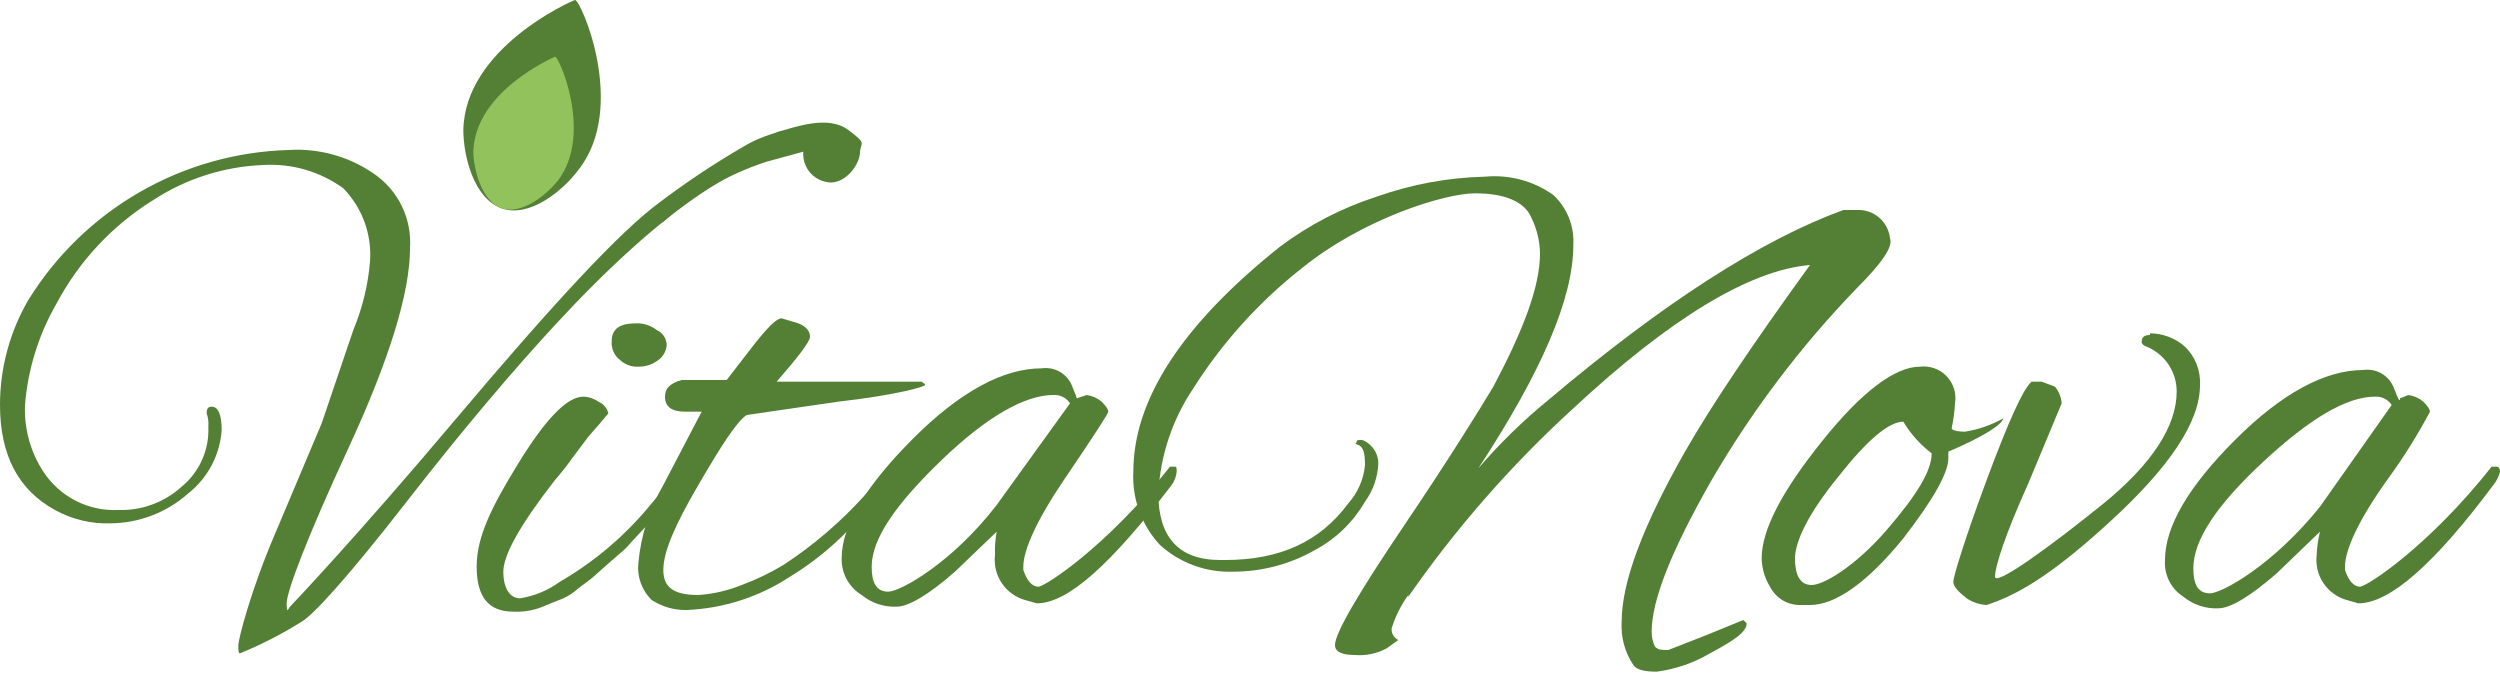
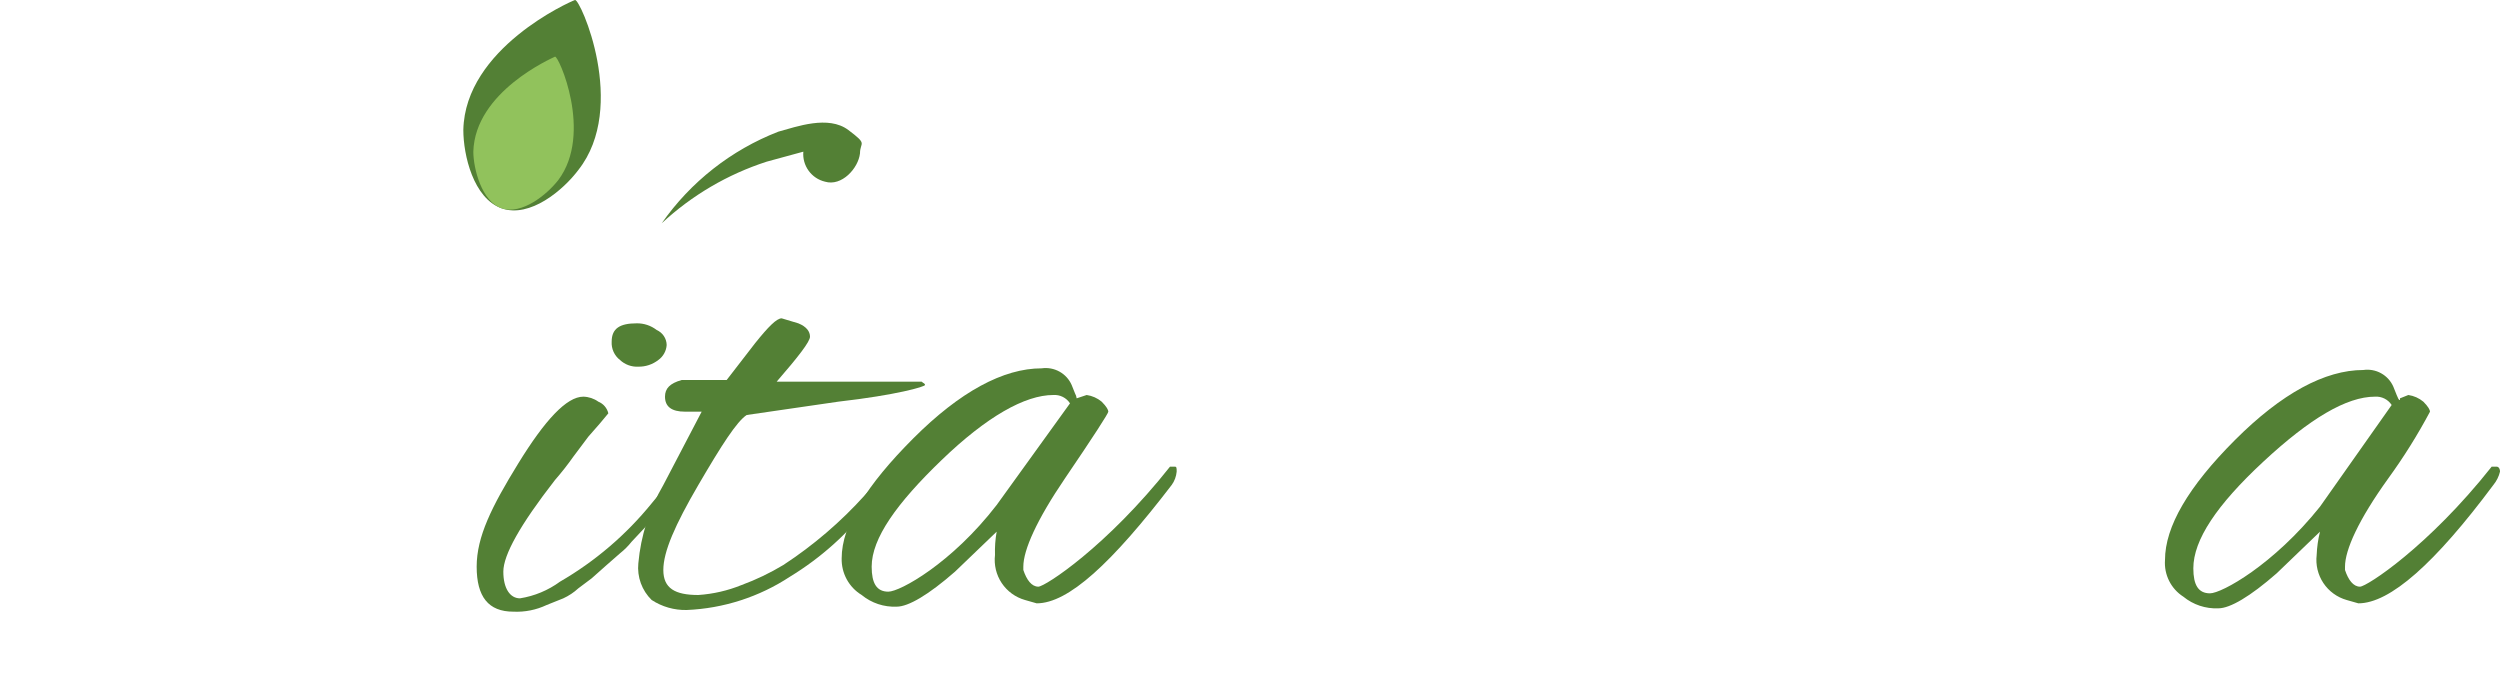
<svg xmlns="http://www.w3.org/2000/svg" width="150" height="41" viewBox="0 0 150 41" fill="none">
-   <path d="M12.7 24.4C13.1 24.4 13.3 24.9 13.3 25.8C13.25 26.538 13.046 27.257 12.702 27.912C12.358 28.566 11.88 29.141 11.3 29.6C10.006 30.754 8.334 31.394 6.6 31.4C5.448 31.436 4.308 31.159 3.3 30.6C1.1 29.4 1.61325e-06 27.3 1.61325e-06 24.3C-0.001 22.087 0.586 19.913 1.7 18C3.353 15.327 5.643 13.105 8.366 11.534C11.088 9.964 14.158 9.093 17.3 9C19.109 8.883 20.904 9.376 22.4 10.4C23.13 10.89 23.718 11.565 24.104 12.355C24.49 13.145 24.661 14.023 24.6 14.9C24.6 17.5 23.4 21.5 20.9 26.9C18.4 32.3 17.2 35.5 17.2 36.2C17.2 36.9 17.3 36.5 17.4 36.4C17.5 36.3 21.4 32.2 27.3 25.2C33.2 18.2 37.2 13.9 39.5 12.2C41.128 10.963 42.831 9.827 44.6 8.8C45.868 8.043 47.324 7.662 48.8 7.7H49.6C50.4 7.8 50.8 8.1 50.8 8.9C50.802 9.017 50.764 9.131 50.691 9.223C50.617 9.314 50.515 9.377 50.4 9.4L49.8 9.2L48.9 9C44.967 9 39.767 12.5 33.3 19.5C30.9 22.1 27.9 25.6 24.4 30.1C20.9 34.6 18.8 36.9 18.1 37.3C16.924 38.038 15.686 38.674 14.4 39.2C14.3 39.2 14.3 39 14.3 38.7C14.3 38.4 15 35.5 16.6 31.8L19.3 25.4L21.2 19.8C21.745 18.494 22.082 17.111 22.2 15.7C22.26 14.895 22.148 14.087 21.873 13.328C21.597 12.57 21.163 11.879 20.6 11.3C19.211 10.291 17.514 9.796 15.8 9.9C13.451 9.99 11.17 10.716 9.2 12C6.753 13.518 4.752 15.658 3.4 18.2C2.321 20.067 1.672 22.151 1.5 24.3C1.441 25.715 1.826 27.114 2.6 28.3C3.086 29.041 3.756 29.643 4.545 30.047C5.334 30.45 6.215 30.641 7.1 30.6C8.5 30.644 9.863 30.142 10.9 29.2C11.428 28.766 11.848 28.214 12.125 27.589C12.403 26.964 12.531 26.283 12.5 25.6C12.524 25.329 12.49 25.057 12.4 24.8C12.4 24.5 12.5 24.4 12.7 24.4Z" fill="#538035" />
  <path d="M30.8 36.7C29.3 36.7 28.6 35.8 28.6 34C28.6 32.2 29.5 30.4 31.1 27.8C32.7 25.2 34 23.8 35 23.8C35.323 23.807 35.637 23.912 35.9 24.1C36.049 24.16 36.181 24.255 36.285 24.377C36.39 24.499 36.464 24.644 36.5 24.8L36 25.4L35.3 26.2L34.4 27.4C34.058 27.886 33.691 28.353 33.3 28.8C31.2 31.5 30.2 33.3 30.2 34.3C30.2 35.3 30.6 35.9 31.2 35.9C32.068 35.763 32.891 35.42 33.6 34.9C35.704 33.681 37.568 32.088 39.1 30.2C39.6 29.6 39.9 29.2 40.1 29.2C40.3 29.2 40.4 29.4 40.4 29.6C40.4 29.8 40.1 30.2 39.4 30.9L37.9 32.5C37.694 32.76 37.459 32.995 37.2 33.2L36.4 33.9L35.5 34.7L34.7 35.3C34.433 35.546 34.129 35.748 33.8 35.9L32.8 36.3C32.176 36.596 31.489 36.733 30.8 36.7ZM39.4 19.8C39.576 19.877 39.726 20.003 39.832 20.162C39.939 20.322 39.997 20.508 40 20.7C39.989 20.878 39.938 21.051 39.851 21.206C39.765 21.362 39.645 21.497 39.5 21.6C39.157 21.867 38.734 22.008 38.3 22C38.099 22.011 37.898 21.981 37.709 21.912C37.52 21.843 37.347 21.737 37.2 21.6C37.034 21.471 36.901 21.303 36.814 21.112C36.727 20.92 36.688 20.71 36.7 20.5C36.7 19.7 37.2 19.4 38.2 19.4C38.634 19.392 39.057 19.534 39.4 19.8Z" fill="#538035" />
  <path d="M55.3 22.9C55.4 23 55.5 23 55.5 23.1C55.5 23.2 53.8 23.7 50.3 24.1L44.8 24.9C44.2 25.3 43.3 26.7 41.9 29.1C40.5 31.5 39.8 33.1 39.8 34.2C39.8 35.3 40.5 35.7 41.9 35.7C42.793 35.64 43.671 35.437 44.5 35.1C45.369 34.78 46.206 34.378 47 33.9C48.808 32.718 50.455 31.306 51.9 29.7C52.114 29.439 52.389 29.233 52.7 29.1C52.8 29.1 52.8 29.2 52.8 29.3C52.8 29.4 52.6 29.8 52.2 30.3C50.877 32.015 49.25 33.473 47.4 34.6C45.553 35.816 43.41 36.508 41.2 36.6C40.456 36.616 39.724 36.407 39.1 36C38.81 35.717 38.588 35.372 38.449 34.991C38.311 34.611 38.26 34.203 38.3 33.8C38.448 32.142 38.96 30.537 39.8 29.1L42.1 24.7H41.1C40.3 24.7 39.9 24.4 39.9 23.8C39.9 23.3 40.2 23 40.9 22.8H43.6L45.3 20.6C46.1 19.6 46.6 19.1 46.9 19.1L47.9 19.4C48.4 19.6 48.6 19.9 48.6 20.2C48.6 20.5 47.9 21.4 46.6 22.9H55.3Z" fill="#538035" />
  <path d="M64.6 23.9L65.2 23.7C65.531 23.747 65.843 23.886 66.1 24.1C66.4 24.4 66.5 24.6 66.5 24.7C66.5 24.8 65.6 26.2 63.9 28.7C62.2 31.2 61.4 33 61.4 34V34.2C61.6 34.8 61.9 35.2 62.3 35.2C62.7 35.2 66.4 32.8 70.2 28H70.5C70.6 28 70.6 28.1 70.6 28.3C70.574 28.589 70.471 28.866 70.3 29.1C66.7 33.8 64.1 36.2 62.2 36.2L61.5 36C60.928 35.838 60.432 35.477 60.102 34.982C59.773 34.487 59.63 33.891 59.7 33.3C59.684 32.831 59.717 32.362 59.8 31.9L57.3 34.3C55.7 35.7 54.5 36.4 53.8 36.4C53.038 36.433 52.29 36.184 51.7 35.7C51.324 35.471 51.015 35.148 50.804 34.761C50.594 34.375 50.489 33.94 50.5 33.5C50.5 31.5 52 29.1 54.8 26.3C57.6 23.5 60.2 22.1 62.5 22.1C62.868 22.047 63.243 22.116 63.569 22.297C63.894 22.477 64.151 22.759 64.3 23.1L64.5 23.6C64.553 23.692 64.587 23.794 64.6 23.9ZM52.3 34C52.3 35 52.6 35.5 53.3 35.5C54 35.5 57.1 33.8 59.8 30.3L64.2 24.2C64.093 24.035 63.944 23.902 63.768 23.814C63.592 23.726 63.396 23.687 63.2 23.7C61.5 23.7 59.2 25 56.5 27.6C53.8 30.2 52.3 32.3 52.3 34Z" fill="#538035" />
-   <path d="M84.5 35.7C84.059 36.307 83.721 36.983 83.5 37.7C83.486 37.844 83.517 37.988 83.589 38.114C83.661 38.239 83.769 38.339 83.9 38.4L83.2 38.9C82.619 39.215 81.959 39.354 81.3 39.3C80.5 39.3 80.1 39.1 80.1 38.7C80.1 38 81.5 35.6 84.2 31.6C86.9 27.6 88.7 24.7 89.6 23.2C91.4 19.8 92.4 17.2 92.4 15.2C92.388 14.472 92.218 13.755 91.9 13.1C91.5 12.1 90.3 11.6 88.5 11.6C86.7 11.6 81.8 13.1 78.1 16.1C75.54 18.114 73.342 20.549 71.6 23.3C70.34 25.17 69.614 27.348 69.5 29.6C69.5 32.2 70.7 33.6 73.2 33.6H73.5C76.8 33.6 79.2 32.5 80.9 30.2C81.471 29.561 81.822 28.754 81.9 27.9C81.9 27.2 81.8 26.8 81.5 26.7C81.2 26.6 81.4 26.6 81.4 26.5C81.4 26.4 81.5 26.4 81.7 26.4C81.9 26.4 82.7 26.9 82.7 27.8C82.666 28.629 82.388 29.429 81.9 30.1C81.19 31.328 80.151 32.332 78.9 33C77.407 33.852 75.719 34.3 74 34.3C72.381 34.362 70.801 33.788 69.6 32.7C69.052 32.111 68.628 31.419 68.353 30.663C68.078 29.907 67.958 29.103 68 28.3C68 24 70.9 19.5 76.8 14.8C78.553 13.485 80.513 12.471 82.6 11.8C84.689 11.058 86.883 10.653 89.1 10.6C90.554 10.464 92.009 10.854 93.2 11.7C93.608 12.081 93.927 12.548 94.135 13.066C94.342 13.585 94.433 14.143 94.4 14.7C94.4 17.9 92.5 22.3 88.7 28.1C89.976 26.612 91.381 25.24 92.9 24C99.767 18.2 105.667 14.4 110.6 12.6H111.4C111.888 12.572 112.368 12.733 112.741 13.049C113.113 13.366 113.349 13.814 113.4 14.3C113.6 14.8 112.9 15.8 111.4 17.3C108.048 20.77 105.127 24.631 102.7 28.8C100.3 33 99.1 36 99.1 37.9C99.096 38.212 99.164 38.52 99.3 38.8C99.5 39 99.7 39 100.1 39L102.4 38.1L104.6 37.2L104.8 37.4C104.8 37.9 104.1 38.4 102.6 39.2C101.618 39.778 100.53 40.152 99.4 40.3C98.7 40.3 98.2 40.2 98 39.9C97.488 39.134 97.242 38.22 97.3 37.3C97.3 34.9 98.6 31.5 101.1 27.1C102.7 24.3 105.2 20.6 108.6 15.9C105 16.2 100.2 19.1 94.4 24.5C90.689 27.886 87.369 31.676 84.5 35.8" fill="#538035" />
-   <path d="M116.9 27.5C116.9 28.367 116 29.967 114.2 32.3C112 35 110.1 36.3 108.6 36.3H107.9C107.544 36.285 107.199 36.175 106.9 35.981C106.602 35.788 106.36 35.518 106.2 35.2C105.886 34.688 105.713 34.101 105.7 33.5C105.7 31.8 106.9 29.5 109.3 26.5C111.7 23.5 113.7 22 115.2 22C115.493 21.965 115.79 21.999 116.068 22.099C116.346 22.198 116.597 22.361 116.8 22.575C117.004 22.788 117.155 23.046 117.242 23.328C117.329 23.611 117.349 23.909 117.3 24.2C117.27 24.704 117.203 25.206 117.1 25.7C117.1 25.8 117.4 25.9 117.9 25.9C118.708 25.772 119.487 25.501 120.2 25.1C120.1 25.5 119 26.2 116.9 27.1V27.5ZM114.2 25.3C113.333 25.3 112.033 26.4 110.3 28.6C108.5 30.8 107.7 32.5 107.7 33.5C107.7 34.5 108 35.1 108.7 35.1C109.4 35.1 111.3 34 113.2 31.8C115.1 29.6 115.9 28.2 115.9 27.2C115.217 26.681 114.64 26.037 114.2 25.3Z" fill="#538035" />
-   <path d="M129 20C129.774 20.004 130.52 20.288 131.1 20.8C131.405 21.098 131.642 21.457 131.798 21.853C131.953 22.25 132.022 22.675 132 23.1C132 25.3 130.2 28 126.6 31.3C123 34.6 121 35.7 119.2 36.3C118.771 36.276 118.357 36.138 118 35.9C117.5 35.5 117.2 35.2 117.2 34.9C117.2 34.6 117.9 32.3 119.2 28.8C120.5 25.3 121.4 23.3 121.9 22.9H122.5L123.3 23.2C123.532 23.485 123.672 23.834 123.7 24.2L121.7 29C120.3 32.1 119.7 34 119.7 34.6C119.7 35.2 123 32.8 126.1 30.3C129.2 27.8 130.6 25.5 130.6 23.5C130.603 22.922 130.434 22.356 130.113 21.875C129.792 21.394 129.335 21.02 128.8 20.8C128.6 20.733 128.5 20.634 128.5 20.5C128.5 20.2 128.7 20.1 129 20.1" fill="#538035" />
  <path d="M144 23.9L144.5 23.7C144.831 23.747 145.143 23.886 145.4 24.1C145.7 24.4 145.8 24.6 145.8 24.7C145.06 26.09 144.224 27.426 143.3 28.7C141.5 31.2 140.7 33 140.7 34V34.2C140.9 34.8 141.2 35.2 141.6 35.2C142 35.2 145.7 32.8 149.5 28H149.8C149.9 28 150 28.1 150 28.3C149.929 28.594 149.792 28.867 149.6 29.1C146.1 33.8 143.4 36.2 141.5 36.2L140.8 36C140.228 35.838 139.732 35.477 139.402 34.982C139.073 34.487 138.93 33.891 139 33.3C139.018 32.828 139.085 32.359 139.2 31.9L136.6 34.4C135 35.8 133.8 36.5 133.1 36.5C132.338 36.533 131.59 36.284 131 35.8C130.635 35.567 130.34 35.239 130.147 34.852C129.953 34.465 129.868 34.032 129.9 33.6C129.9 31.6 131.3 29.2 134.1 26.4C136.9 23.6 139.5 22.2 141.8 22.2C142.168 22.147 142.544 22.216 142.869 22.397C143.194 22.577 143.451 22.86 143.6 23.2L143.8 23.7C143.9 23.9 143.9 24 144 24M131.6 34.1C131.6 35.1 131.9 35.6 132.6 35.6C133.3 35.6 136.4 33.9 139.2 30.4L143.5 24.3C143.393 24.135 143.244 24.002 143.068 23.914C142.892 23.826 142.696 23.787 142.5 23.8C140.8 23.8 138.6 25.1 135.8 27.7C133 30.3 131.6 32.4 131.6 34.1Z" fill="#538035" />
  <path d="M51.6 9.2C51.5 10.1 50.5 11.2 49.5 10.9C49.103 10.806 48.754 10.572 48.516 10.242C48.277 9.911 48.165 9.506 48.2 9.1L46 9.7C43.655 10.459 41.505 11.722 39.7 13.4C41.437 10.914 43.873 8.999 46.7 7.9C47.8 7.6 49.7 6.9 50.9 7.8C52.1 8.7 51.6 8.5 51.6 9.2Z" fill="#538035" />
  <path d="M34.7 10.2C33.8 11.4 31.8 13.1 30.1 12.5C28.4 11.9 27.8 9.3 27.8 7.8C27.9 2.9 34.2 0.1 34.5 0C34.8 -0.1 37.7 6.4 34.7 10.2Z" fill="#538035" />
  <path d="M33.5 10.8C32.8 11.7 31.3 12.9 30.1 12.5C28.9 12.1 28.4 10.1 28.4 9.1C28.5 5.5 33.1 3.5 33.3 3.4C33.5 3.3 35.6 8 33.5 10.8Z" fill="#91C25C" />
</svg>